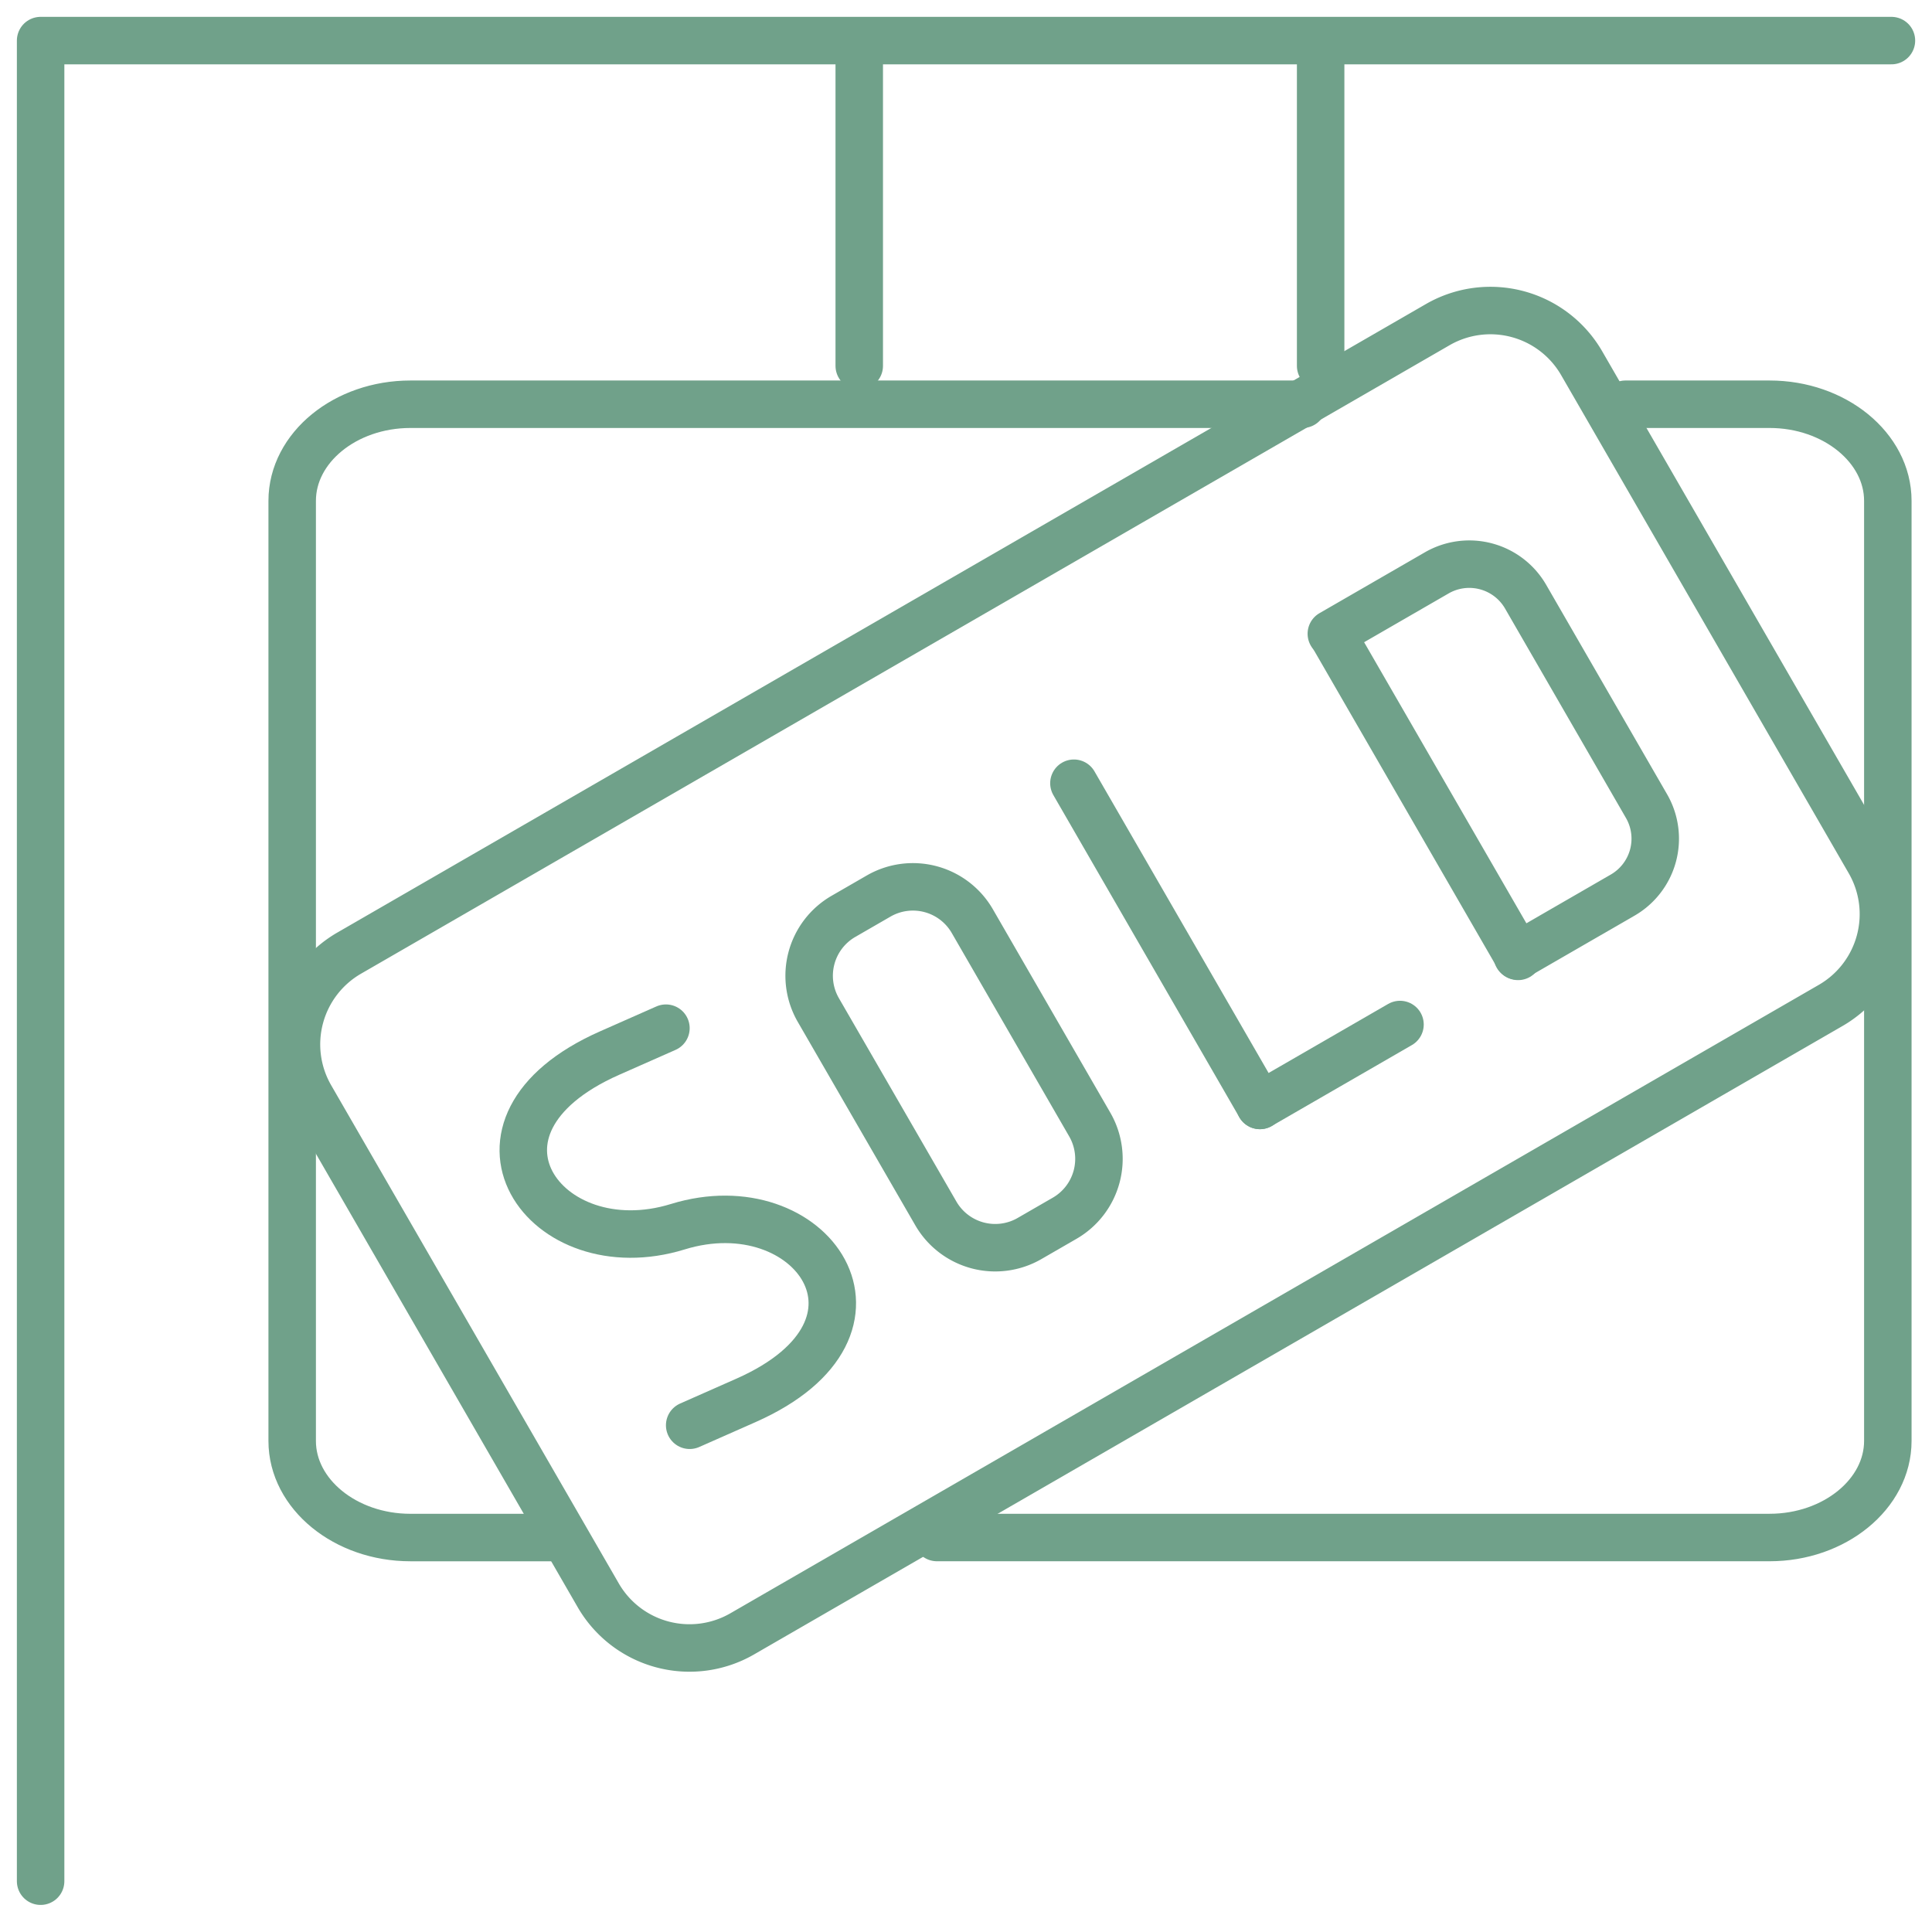
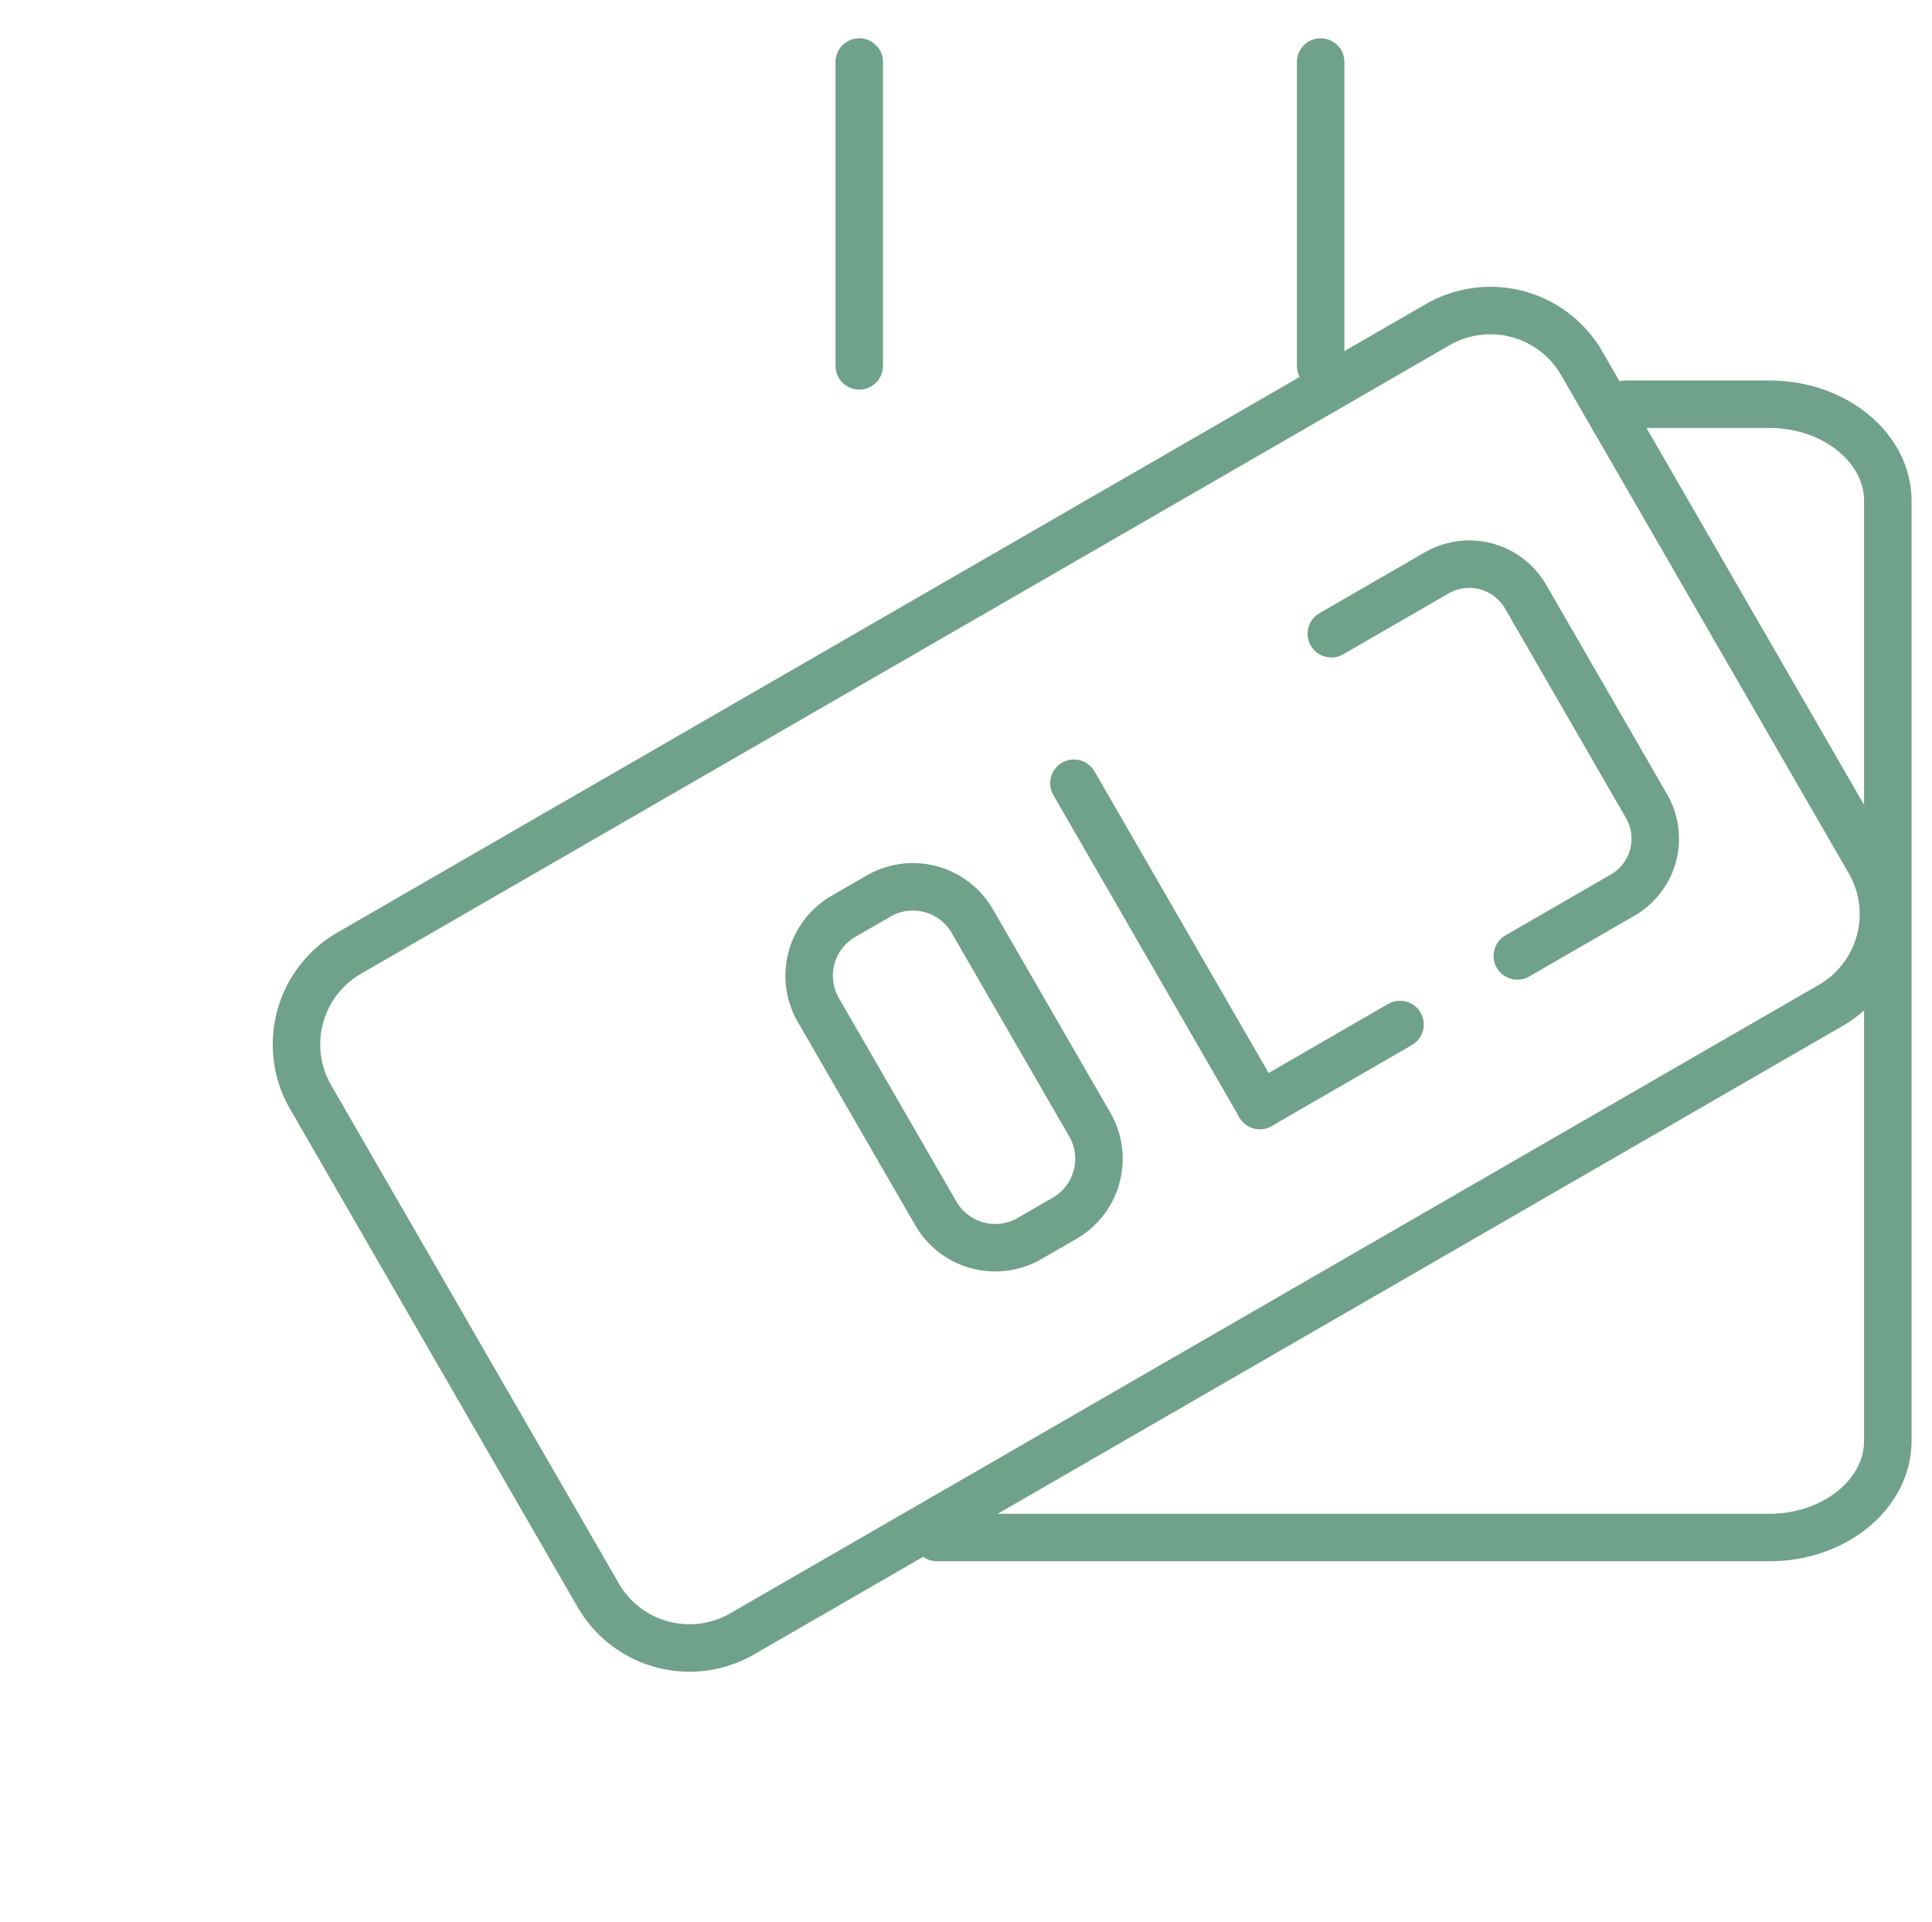
<svg xmlns="http://www.w3.org/2000/svg" width="81.384" height="80.952" viewBox="0 0 81.384 80.952">
  <defs>
    <clipPath id="clip-path">
      <rect id="Rectangle_41" data-name="Rectangle 41" width="81.384" height="80.952" fill="none" stroke="#70a18a" stroke-width="2" />
    </clipPath>
  </defs>
  <g id="Group_13" data-name="Group 13" clip-path="url(#clip-path)">
    <path id="Path_97" data-name="Path 97" d="M202.079,74.672h6.074c2.739,0,4.979,1.834,4.979,4.068v39.6c0,2.235-2.244,4.069-4.979,4.069H173.076" transform="translate(-133.609 -57.644)" fill="none" stroke="#70a18a" stroke-linecap="round" stroke-linejoin="round" stroke-width="2" />
-     <path id="Path_98" data-name="Path 98" d="M65.24,122.41h-6.3c-2.735,0-4.979-1.83-4.979-4.069V78.74c0-2.238,2.24-4.068,4.979-4.068H96.525" transform="translate(-41.653 -57.644)" fill="none" stroke="#70a18a" stroke-linecap="round" stroke-linejoin="round" stroke-width="2" />
-     <path id="Path_99" data-name="Path 99" d="M85.464,7.5H7.5V85.032" transform="translate(-5.789 -5.79)" fill="none" stroke="#70a18a" stroke-linecap="round" stroke-linejoin="round" stroke-width="2" />
    <line id="Line_5" data-name="Line 5" y2="12.799" transform="translate(36.195 2.612)" fill="none" stroke="#70a18a" stroke-linecap="round" stroke-linejoin="round" stroke-width="2" />
    <line id="Line_6" data-name="Line 6" y2="12.799" transform="translate(55.631 2.612)" fill="none" stroke="#70a18a" stroke-linecap="round" stroke-linejoin="round" stroke-width="2" />
    <path id="Path_100" data-name="Path 100" d="M56.974,84.432,102.85,57.946a4.44,4.44,0,0,1,6.047,1.621l12.128,21.006a4.441,4.441,0,0,1-1.62,6.048L73.53,113.107a4.441,4.441,0,0,1-6.048-1.621L55.354,90.48A4.44,4.44,0,0,1,56.974,84.432Z" transform="translate(-42.276 -44.277)" fill="none" stroke="#70a18a" stroke-linecap="round" stroke-linejoin="round" stroke-width="2" />
    <path id="Path_101" data-name="Path 101" d="M150.9,165.067l1.495-.863a2.889,2.889,0,0,1,3.935,1.054l4.956,8.584a2.889,2.889,0,0,1-1.055,3.934l-1.495.863a2.889,2.889,0,0,1-3.934-1.054L149.842,169A2.889,2.889,0,0,1,150.9,165.067Z" transform="translate(-115.376 -126.464)" fill="none" stroke="#70a18a" stroke-linecap="round" stroke-linejoin="round" stroke-width="2" />
-     <line id="Line_7" data-name="Line 7" x2="7.836" y2="13.573" transform="translate(56.112 26.713)" fill="none" stroke="#70a18a" stroke-linecap="round" stroke-linejoin="round" stroke-width="2" />
    <path id="Path_102" data-name="Path 102" d="M245.936,107.139l4.451-2.57a2.741,2.741,0,0,1,3.727,1l5.107,8.846a2.745,2.745,0,0,1-1,3.726l-4.451,2.57" transform="translate(-189.854 -80.444)" fill="none" stroke="#70a18a" stroke-linecap="round" stroke-linejoin="round" stroke-width="2" />
    <line id="Line_8" data-name="Line 8" x2="7.836" y2="13.573" transform="translate(45.238 32.992)" fill="none" stroke="#70a18a" stroke-linecap="round" stroke-linejoin="round" stroke-width="2" />
    <line id="Line_9" data-name="Line 9" y1="3.408" x2="5.902" transform="translate(53.072 43.156)" fill="none" stroke="#70a18a" stroke-linecap="round" stroke-linejoin="round" stroke-width="2" />
-     <path id="Path_103" data-name="Path 103" d="M102.677,189.927l-2.373,1.049c-6.975,3.084-2.738,9.045,2.873,7.314s9.847,4.23,2.873,7.315l-2.373,1.049" transform="translate(-74.625 -146.617)" fill="none" stroke="#70a18a" stroke-linecap="round" stroke-linejoin="round" stroke-width="2" />
  </g>
</svg>